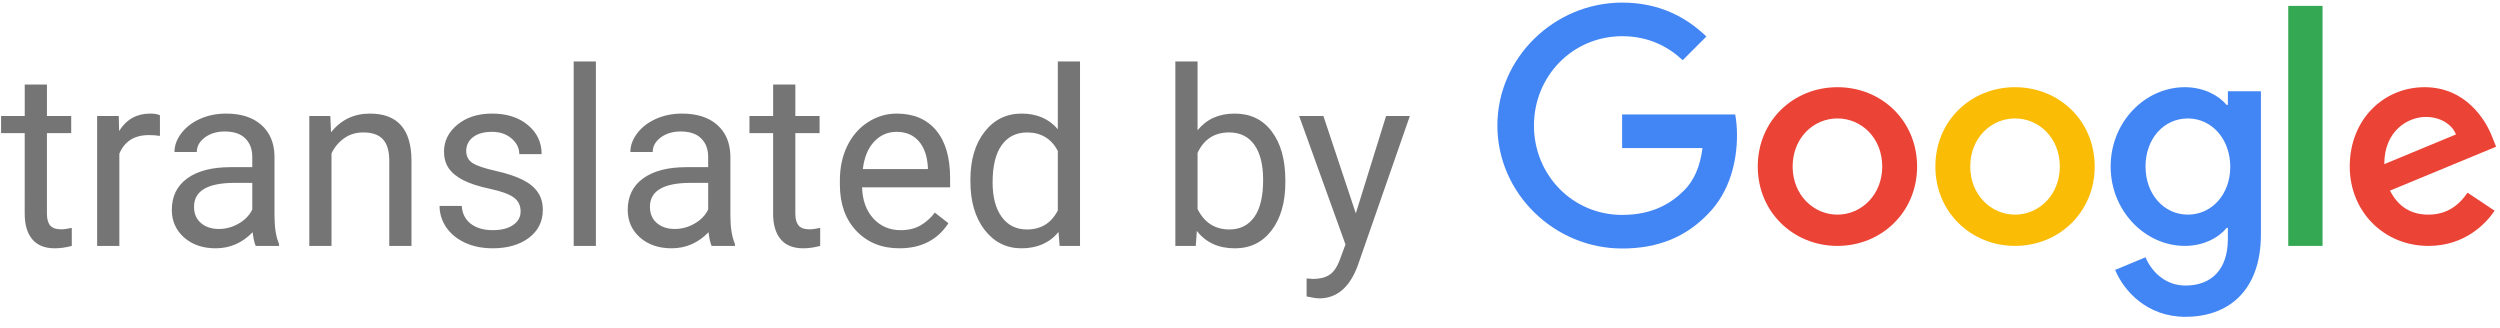
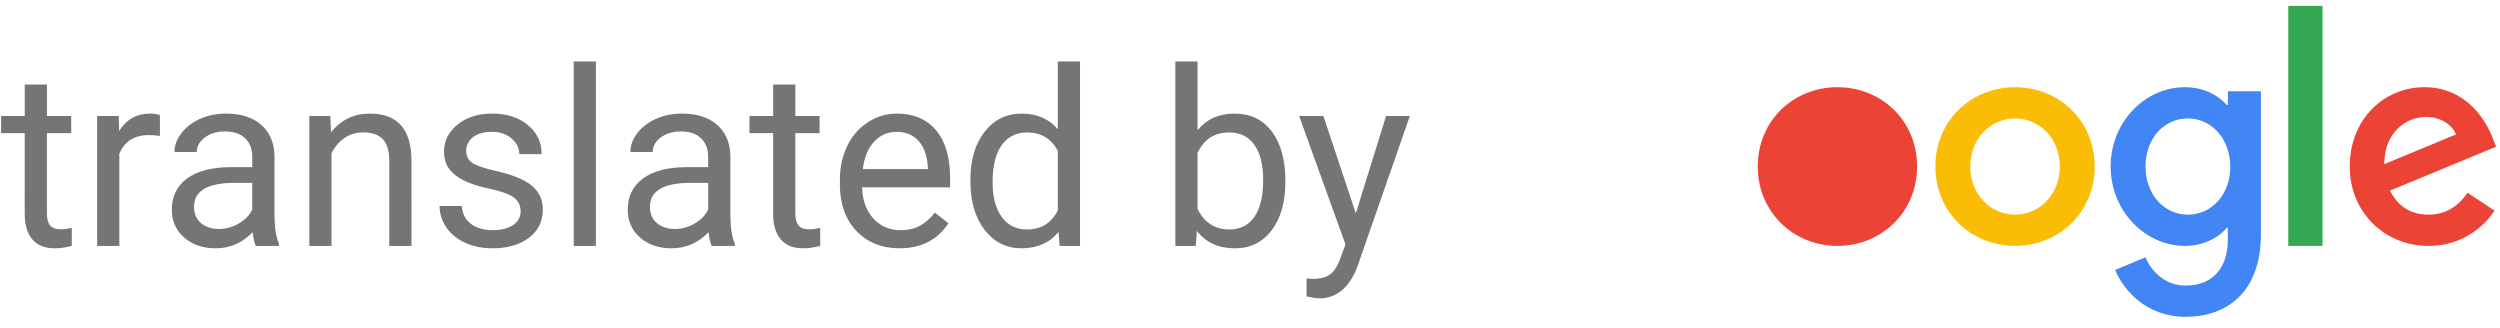
<svg xmlns="http://www.w3.org/2000/svg" width="122" height="16">
  <g fill="none" fill-rule="evenodd">
-     <path d="M79.16 5.586v1.639h3.922c-.117.922-.425 1.595-.893 2.063-.571.57-1.464 1.2-3.029 1.2-2.415 0-4.303-1.946-4.303-4.36 0-2.415 1.888-4.361 4.303-4.361 1.302 0 2.253.512 2.956 1.17l1.156-1.156C82.292.845 80.989.127 79.16.127c-3.307 0-6.088 2.693-6.088 6 0 3.308 2.78 6 6.088 6 1.785 0 3.131-.585 4.185-1.682 1.083-1.084 1.42-2.606 1.42-3.835 0-.38-.03-.731-.088-1.024H79.16" fill="#4285f4" />
-     <path d="M89.667 4.255c-2.142 0-3.888 1.628-3.888 3.872 0 2.23 1.746 3.873 3.888 3.873s3.887-1.643 3.887-3.873c0-2.244-1.745-3.872-3.887-3.872zm0 6.219c-1.174 0-2.186-.968-2.186-2.347 0-1.393 1.012-2.347 2.186-2.347 1.173 0 2.186.954 2.186 2.347 0 1.379-1.013 2.347-2.186 2.347z" fill="#eb4335" />
+     <path d="M89.667 4.255c-2.142 0-3.888 1.628-3.888 3.872 0 2.23 1.746 3.873 3.888 3.873s3.887-1.643 3.887-3.873c0-2.244-1.745-3.872-3.887-3.872zm0 6.219z" fill="#eb4335" />
    <path d="M108.72 5.12h-.059c-.382-.455-1.115-.865-2.039-.865-1.936 0-3.622 1.686-3.622 3.872 0 2.17 1.686 3.873 3.622 3.873.924 0 1.657-.41 2.04-.88h.058v.541c0 1.482-.792 2.274-2.069 2.274-1.041 0-1.686-.748-1.95-1.38l-1.482.617c.426 1.027 1.555 2.289 3.432 2.289 1.996 0 3.682-1.174 3.682-4.034V4.454h-1.613zm-1.95 5.354c-1.174 0-2.068-.997-2.068-2.347 0-1.364.894-2.347 2.067-2.347 1.16 0 2.068.998 2.068 2.362 0 1.35-.908 2.332-2.068 2.332z" fill="#4285f4" />
    <path d="M98.333 4.255c-2.141 0-3.887 1.628-3.887 3.872 0 2.23 1.746 3.873 3.887 3.873 2.142 0 3.888-1.643 3.888-3.873 0-2.244-1.746-3.872-3.888-3.872zm0 6.219c-1.173 0-2.185-.968-2.185-2.347 0-1.393 1.012-2.347 2.185-2.347 1.174 0 2.186.954 2.186 2.347 0 1.379-1.012 2.347-2.186 2.347z" fill="#fbbc05" />
    <path d="M111.667.287h1.673V12h-1.673z" fill="#34a853" />
    <path d="M118.51 10.474c-.865 0-1.481-.395-1.878-1.173l5.178-2.142-.176-.44c-.323-.865-1.305-2.464-3.315-2.464-1.995 0-3.652 1.57-3.652 3.872 0 2.172 1.642 3.873 3.843 3.873 1.775 0 2.801-1.085 3.227-1.717l-1.32-.88c-.44.646-1.042 1.07-1.907 1.07zm-.126-4.768c.689 0 1.272.35 1.467.854l-3.498 1.45c0-1.633 1.155-2.304 2.031-2.304z" fill="#eb4335" />
    <g aria-label="translated by" font-size="12" font-family="Roboto" opacity=".54" fill="#000">
      <path d="M2.291 4.125V5.66h1.184v.838H2.29v3.932q0 .38.158.574.158.187.54.187.187 0 .515-.07V12q-.428.117-.832.117-.727 0-1.096-.44-.369-.439-.369-1.247V6.498H.053V5.66h1.154V4.125zM7.805 6.633q-.246-.041-.534-.041-1.066 0-1.447.908V12H4.74V5.66h1.055l.018.733q.533-.85 1.511-.85.317 0 .48.082zM12.48 12q-.093-.188-.152-.668-.756.785-1.805.785-.937 0-1.54-.527-.598-.533-.598-1.348 0-.99.75-1.535.756-.55 2.12-.55h1.056v-.499q0-.568-.34-.902-.34-.34-1.002-.34-.58 0-.973.293-.392.293-.392.709h-1.09q0-.475.334-.914.34-.445.914-.703.58-.258 1.271-.258 1.096 0 1.717.55.621.546.645 1.507v2.918q0 .873.222 1.388V12zm-1.798-.826q.51 0 .966-.264.457-.264.663-.685V8.924h-.85q-1.992 0-1.992 1.166 0 .51.34.797.34.287.873.287zM16.12 5.66l.034.797q.727-.914 1.899-.914 2.01 0 2.027 2.268V12h-1.084V7.805q-.006-.686-.316-1.014-.305-.328-.955-.328-.528 0-.926.281-.399.281-.621.738V12h-1.084V5.66zM25.406 10.318q0-.44-.334-.68-.328-.245-1.154-.421-.82-.176-1.307-.422-.48-.246-.715-.586-.228-.34-.228-.809 0-.779.656-1.318.662-.539 1.688-.539 1.078 0 1.746.557.674.556.674 1.423h-1.09q0-.445-.381-.767-.375-.322-.95-.322-.591 0-.925.257-.334.258-.334.674 0 .393.31.592.311.2 1.12.38.814.183 1.318.434.504.252.744.61.246.351.246.861 0 .85-.68 1.365-.68.51-1.763.51-.762 0-1.348-.27-.586-.269-.92-.75-.328-.486-.328-1.048h1.084q.03.545.434.867.41.316 1.078.316.615 0 .984-.246.375-.252.375-.668zM29.08 12h-1.084V3h1.084zM34.729 12q-.094-.188-.153-.668-.756.785-1.805.785-.937 0-1.54-.527-.598-.533-.598-1.348 0-.99.75-1.535.756-.55 2.12-.55h1.056v-.499q0-.568-.34-.902-.34-.34-1.002-.34-.58 0-.973.293-.392.293-.392.709h-1.09q0-.475.334-.914.34-.445.914-.703.58-.258 1.271-.258 1.096 0 1.717.55.621.546.645 1.507v2.918q0 .873.222 1.388V12zm-1.8-.826q.51 0 .967-.264.458-.264.663-.685V8.924h-.85q-1.992 0-1.992 1.166 0 .51.34.797.34.287.873.287zM38.813 4.125V5.66h1.183v.838h-1.184v3.932q0 .38.159.574.158.187.539.187.187 0 .515-.07V12q-.427.117-.832.117-.726 0-1.095-.44-.37-.439-.37-1.247V6.498h-1.154V5.66h1.155V4.125zM43.893 12.117q-1.29 0-2.098-.844-.809-.85-.809-2.267v-.2q0-.943.358-1.681.363-.744 1.008-1.16.65-.422 1.406-.422 1.236 0 1.922.814.685.815.685 2.332v.452H42.07q.024.937.545 1.517.528.574 1.336.574.574 0 .973-.234.398-.234.697-.621l.662.516q-.797 1.224-2.39 1.224zm-.135-5.683q-.656 0-1.102.48-.445.475-.55 1.336h3.175v-.082q-.047-.826-.445-1.277-.398-.457-1.078-.457zM47.355 8.777q0-1.459.692-2.343.691-.891 1.81-.891 1.114 0 1.764.762V3h1.084v9h-.996l-.053-.68q-.65.797-1.81.797-1.102 0-1.8-.902-.69-.902-.69-2.356zm1.084.123q0 1.079.446 1.688.445.61 1.23.61 1.031 0 1.506-.927V7.36q-.486-.896-1.494-.896-.797 0-1.242.615-.446.615-.446 1.822zM62.725 8.9q0 1.454-.668 2.338-.668.88-1.793.88-1.202 0-1.858-.85l-.052.732h-.997V3h1.084v3.357q.657-.814 1.811-.814t1.81.873q.663.873.663 2.39zm-1.084-.123q0-1.107-.428-1.71-.428-.604-1.23-.604-1.073 0-1.542.996v2.742q.498.996 1.553.996.78 0 1.213-.603.434-.604.434-1.817zM66.164 10.412l1.477-4.752h1.16l-2.549 7.319q-.592 1.582-1.88 1.582l-.206-.018-.404-.076v-.88l.293.024q.55 0 .855-.222.31-.223.51-.815l.24-.644-2.262-6.27h1.184z" />
    </g>
  </g>
</svg>